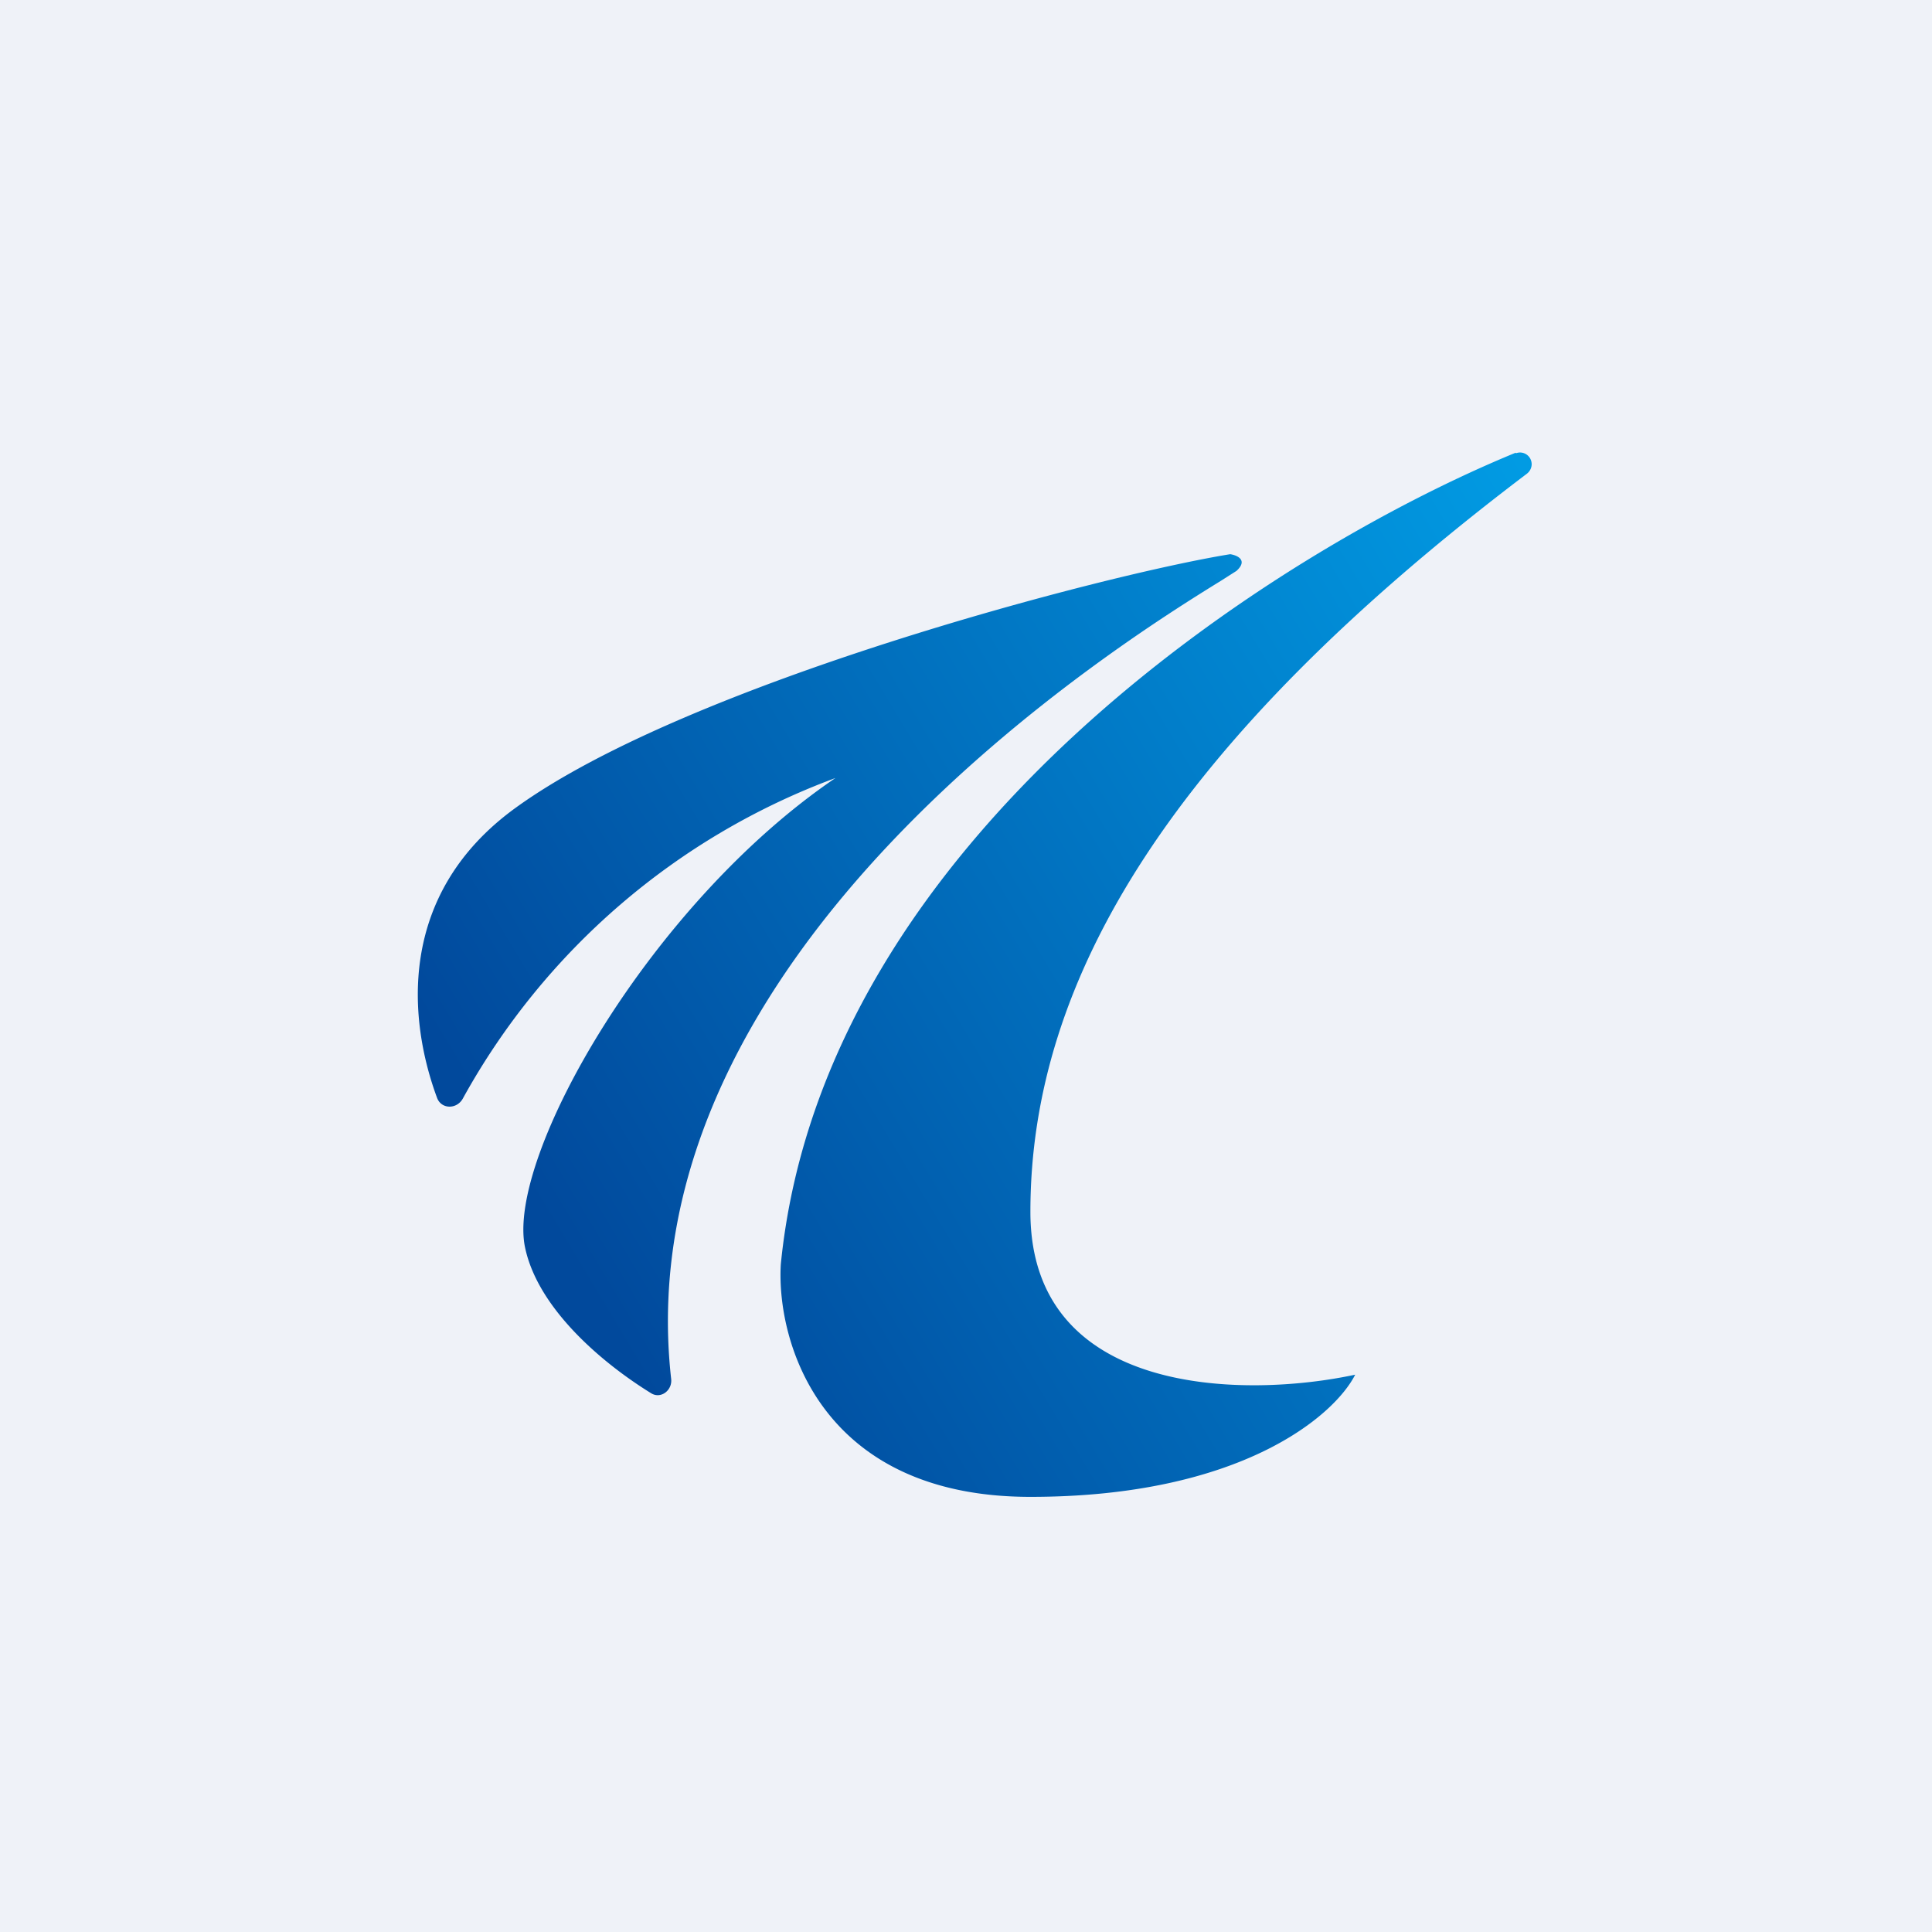
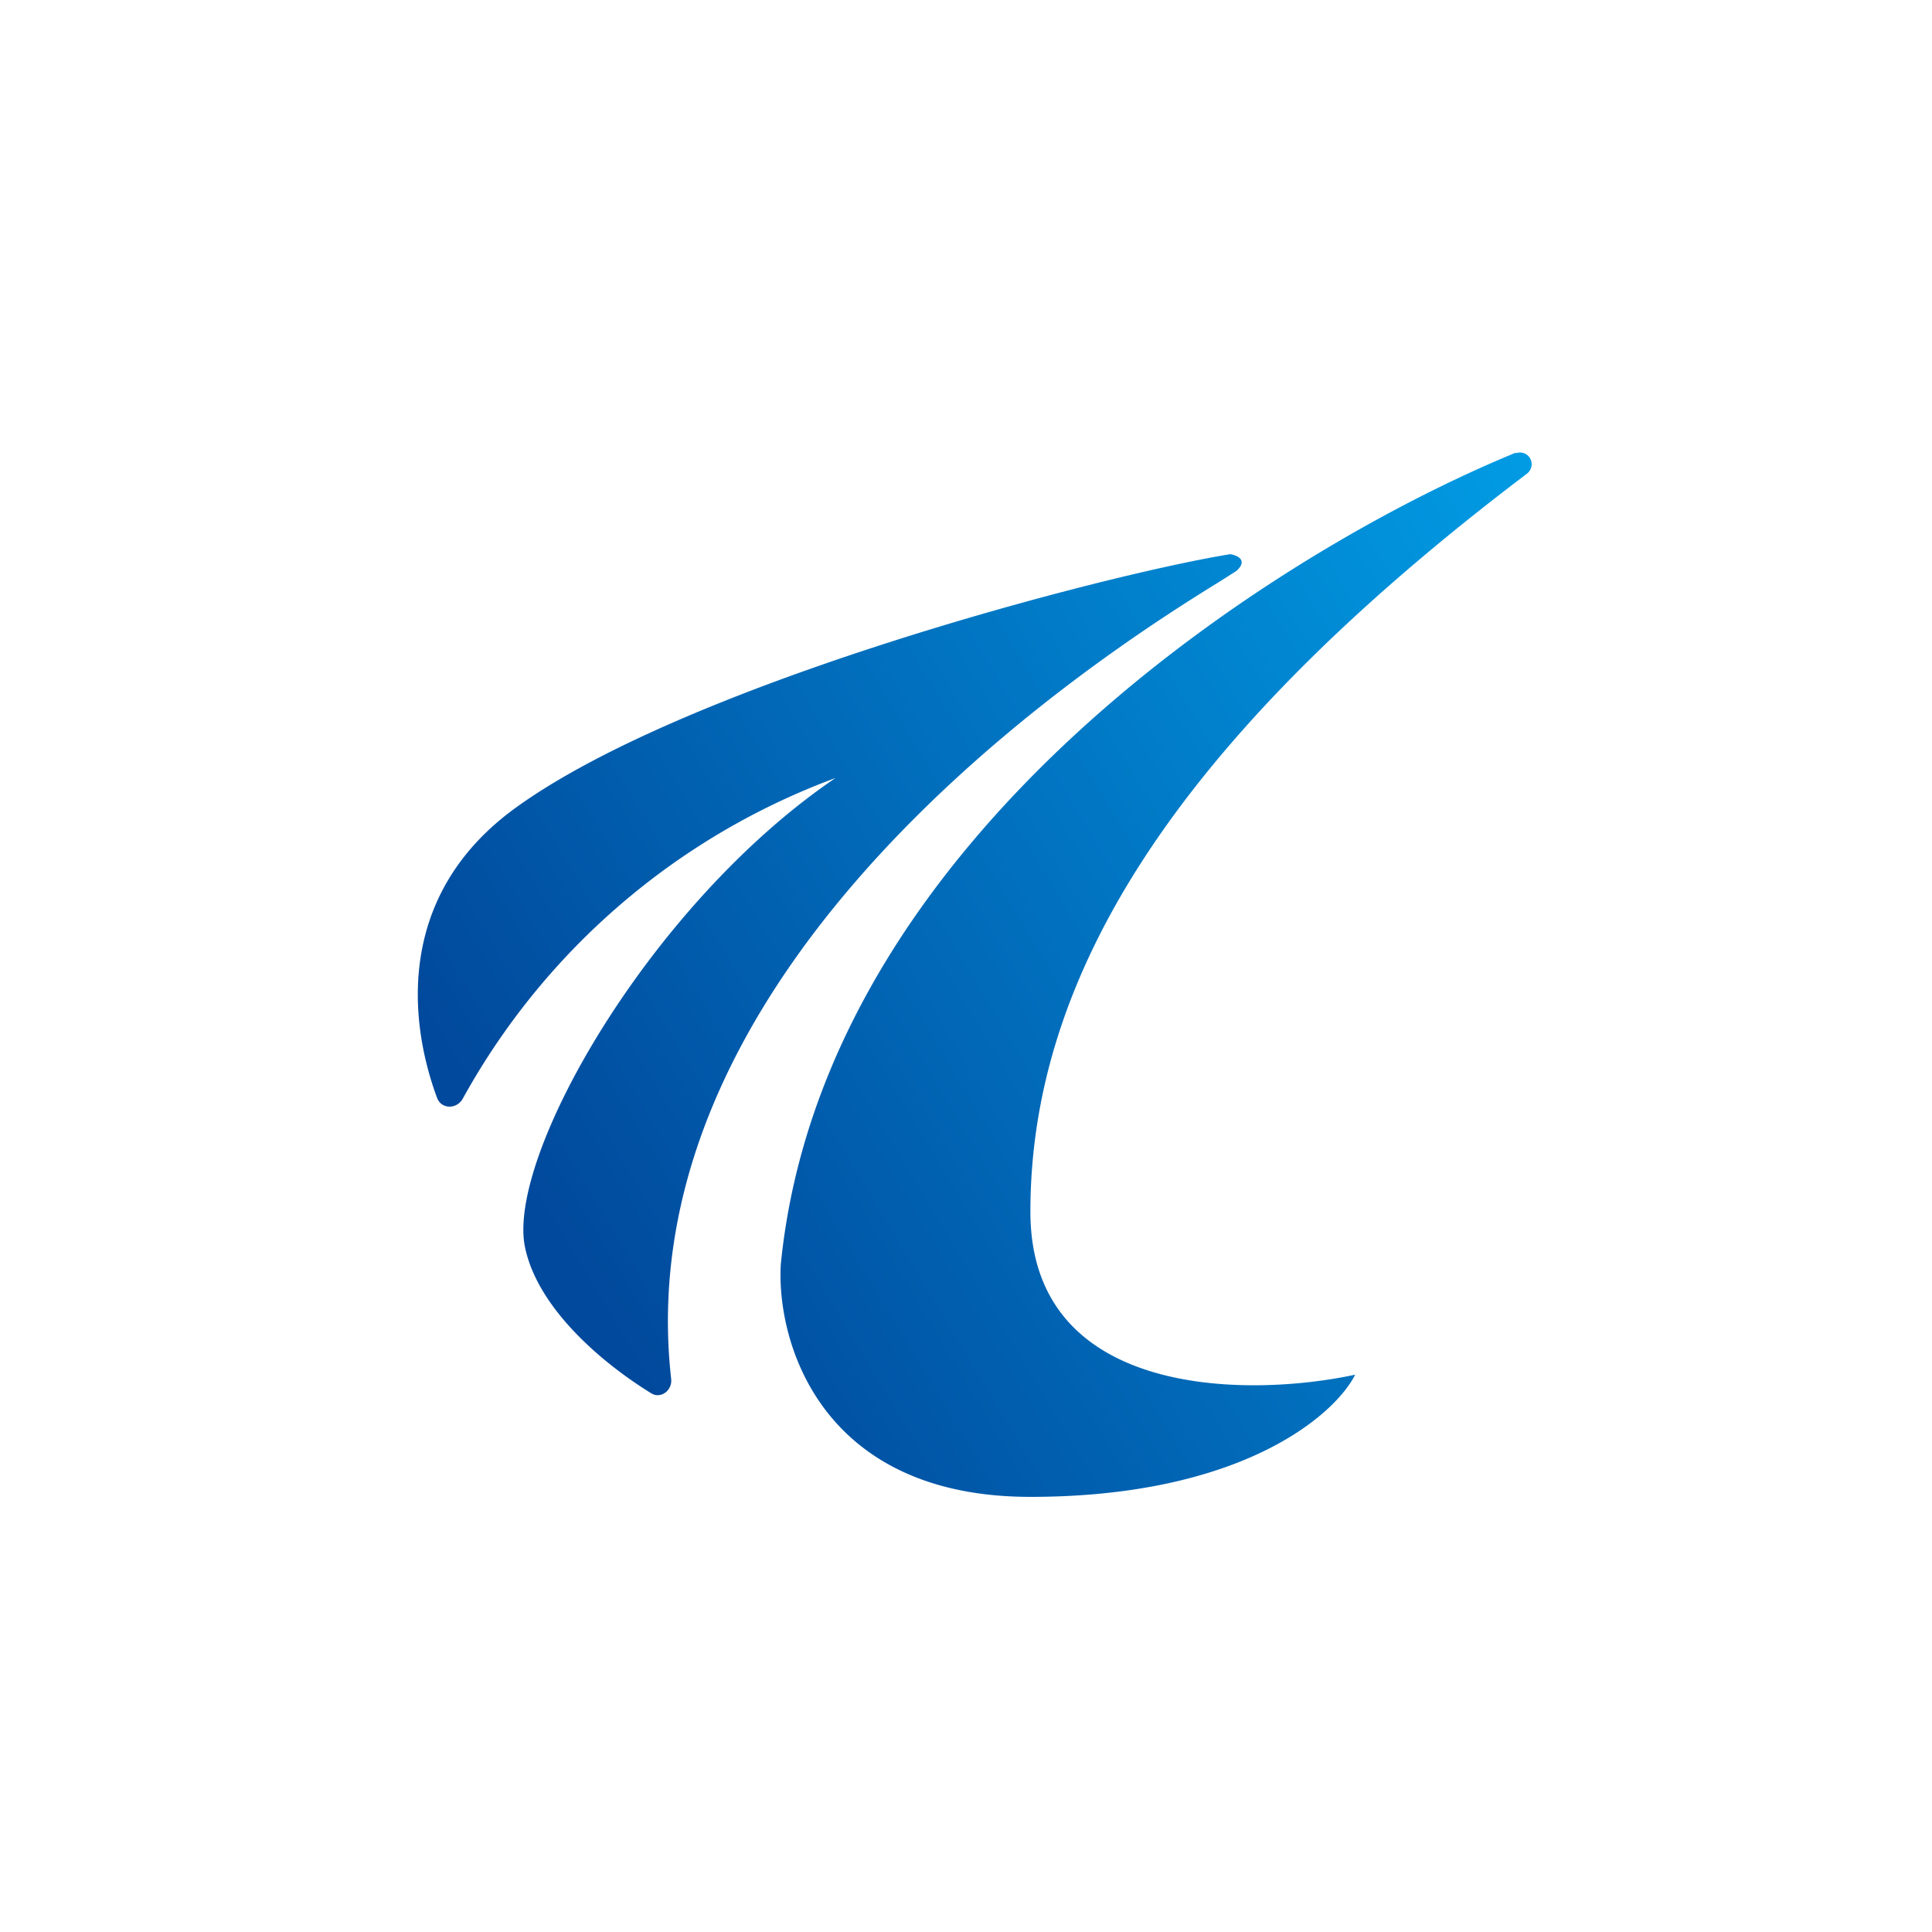
<svg xmlns="http://www.w3.org/2000/svg" viewBox="0 0 55.5 55.5">
-   <path d="M 0,0 H 55.5 V 55.5 H 0 Z" fill="rgb(239, 242, 248)" />
  <path d="M 43.54,13.005 C 36.73,15.8 23.65,24.02 22.43,36.32 C 22.3,38.53 23.56,43 29.6,43 C 35.65,43 38.34,40.66 38.93,39.49 C 35.82,40.16 29.6,40.16 29.6,34.81 C 29.6,28.15 33.6,21.38 43.86,13.61 A 0.35,0.35 0 0,0 44,13.34 C 44,13.1 43.77,12.94 43.55,13.02 Z M 12.56,31.55 C 11.74,29.35 11.36,25.7 14.82,23.2 C 19.74,19.64 31.7,16.51 35.34,15.92 C 35.54,15.95 35.86,16.09 35.52,16.4 L 35.08,16.68 C 32.33,18.38 17.9,27.29 19.28,39.61 C 19.32,39.94 18.98,40.2 18.7,40.02 C 17.29,39.15 15.44,37.58 15.08,35.82 C 14.55,33.22 18.68,25.96 24,22.35 A 20.22,20.22 0 0,0 13.3,31.55 C 13.13,31.87 12.69,31.87 12.56,31.55 Z" fill="url(#a)" />
  <defs>
    <linearGradient id="a" x1="45.53" x2="14.91" y1="15.41" y2="33.78" gradientUnits="userSpaceOnUse">
      <stop stop-color="rgb(1, 156, 228)" offset="0" />
      <stop stop-color="rgb(1, 73, 156)" offset="1" />
    </linearGradient>
  </defs>
</svg>